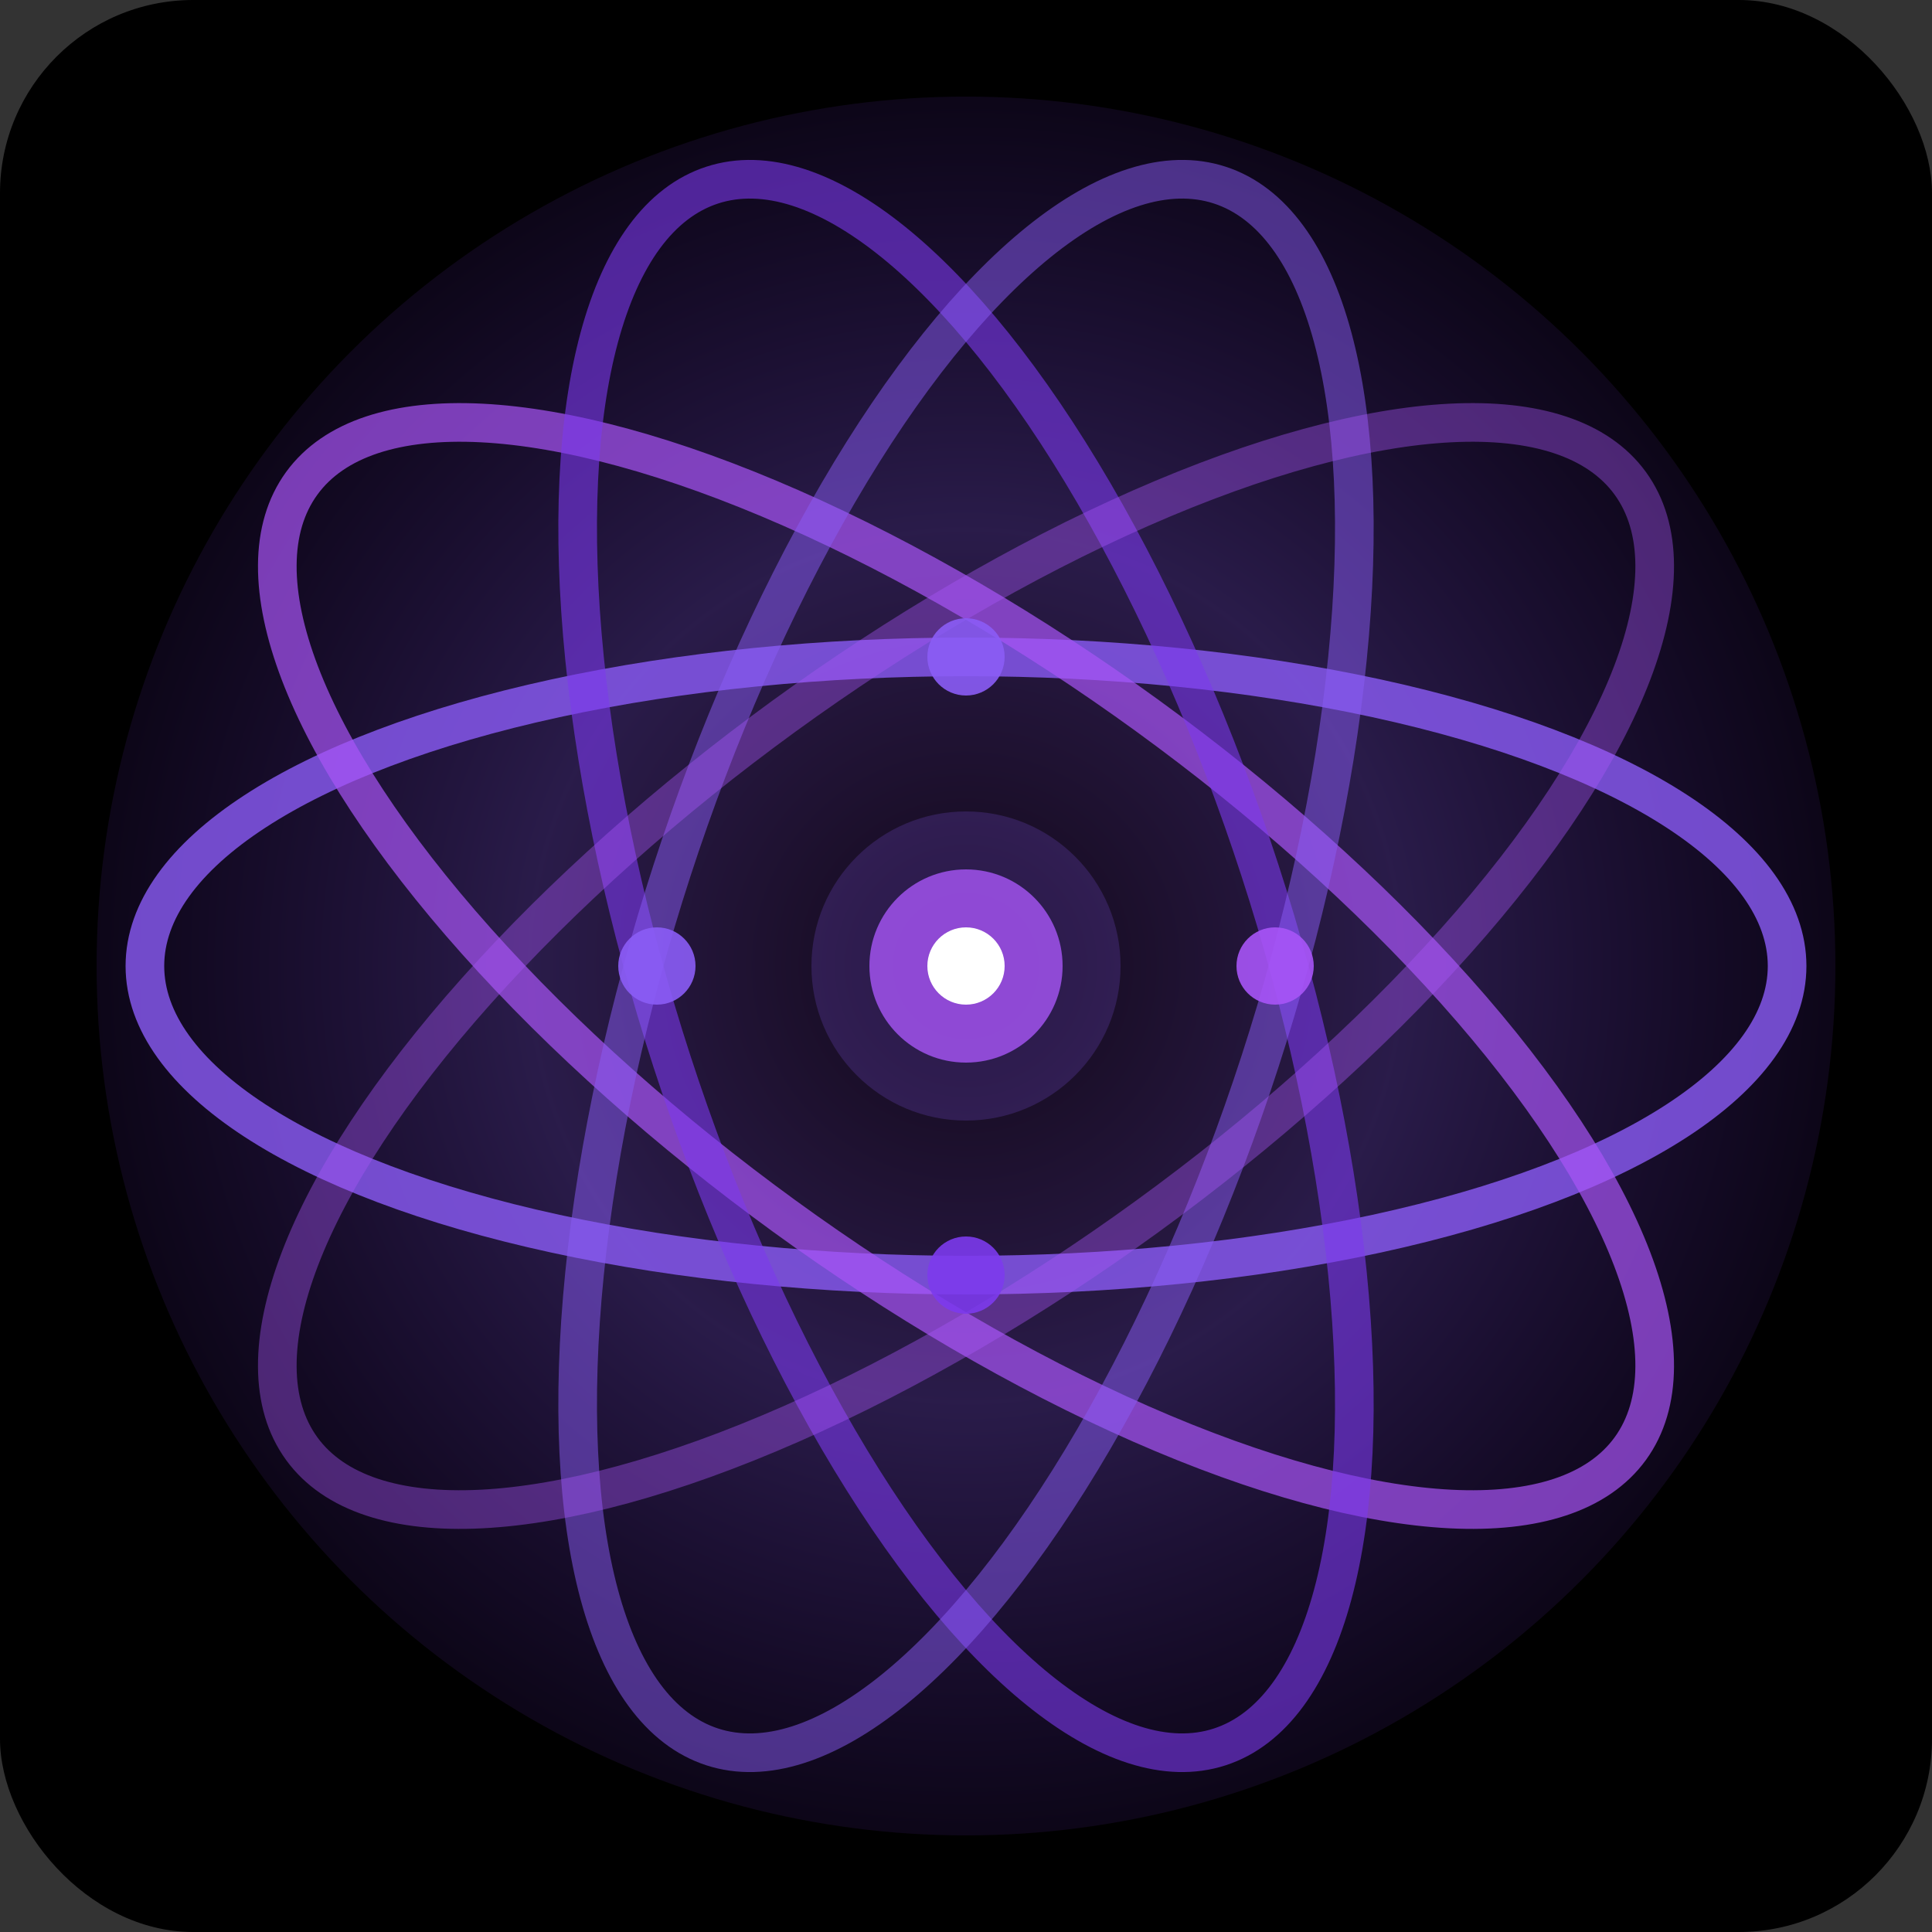
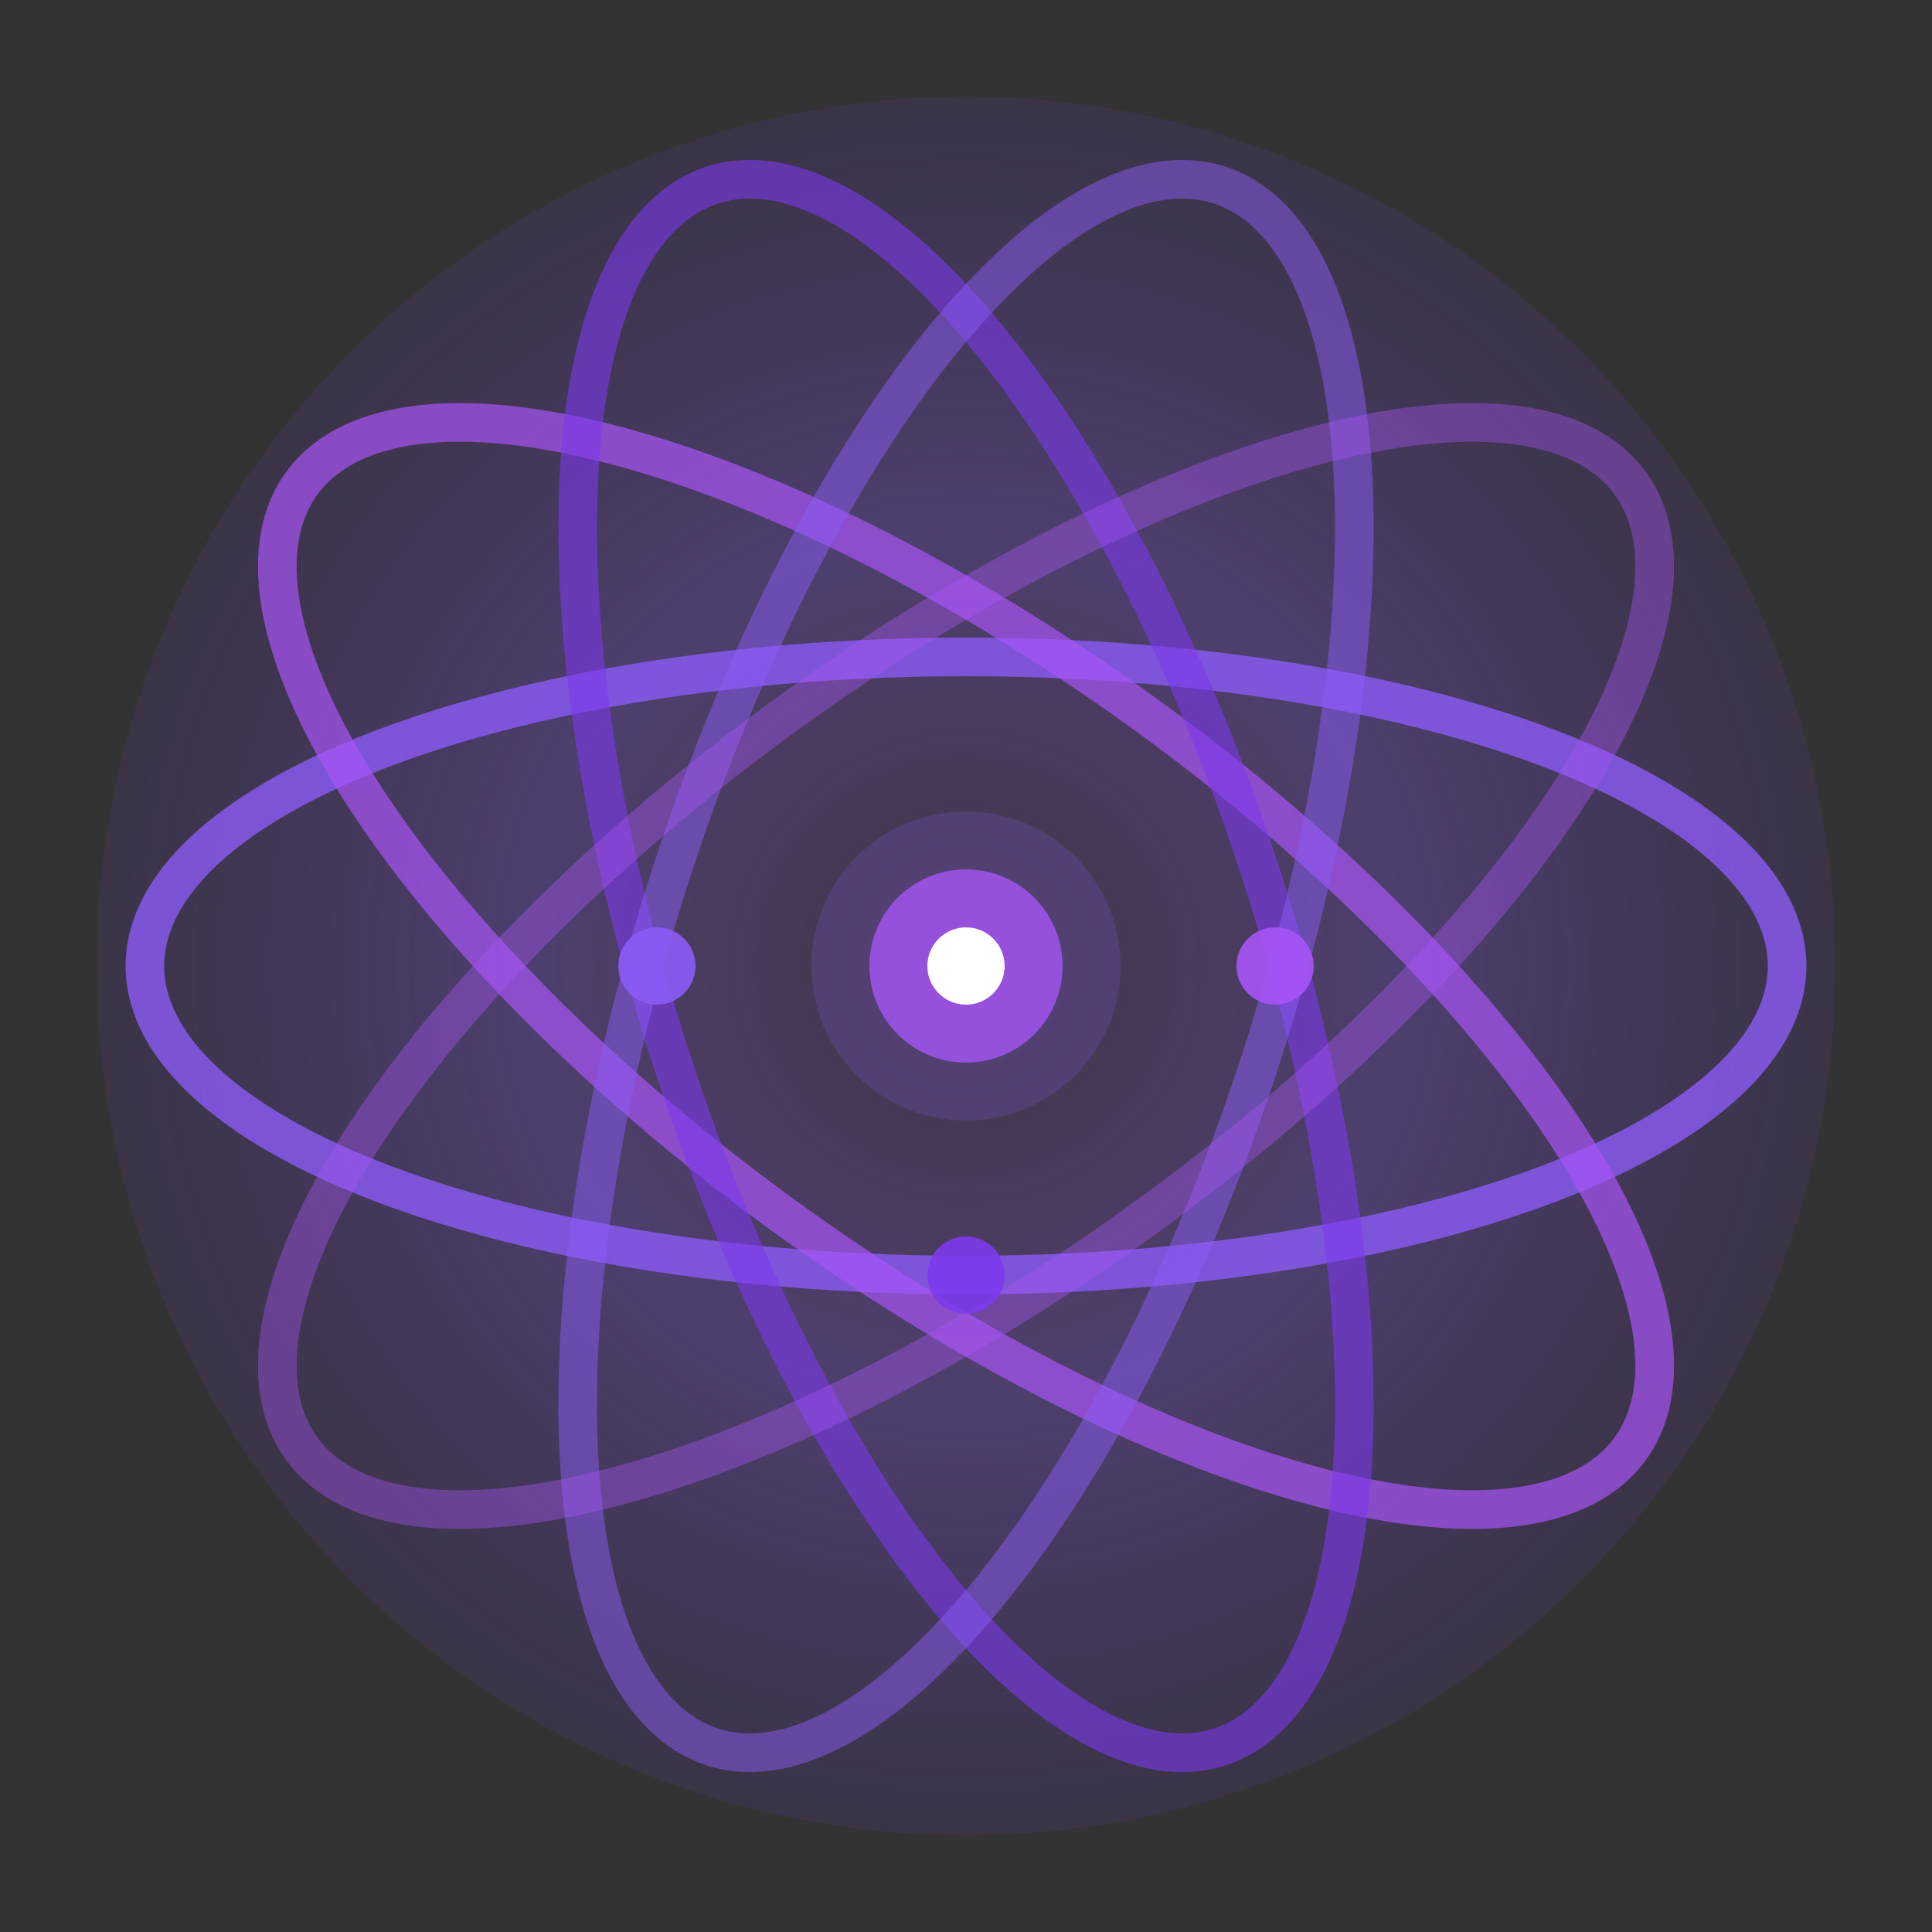
<svg xmlns="http://www.w3.org/2000/svg" width="800" height="800" viewBox="0 0 800 800">
  <rect x="0" y="0" width="800" height="800" fill="#333333" stroke="none" />
  <defs>
    <radialGradient id="neural" cx="50%" cy="50%" r="50%">
      <stop offset="0%" style="stop-color:#A855F7;stop-opacity:0.1" />
      <stop offset="50%" style="stop-color:#8B5CF6;stop-opacity:0.3" />
      <stop offset="100%" style="stop-color:#7C3AED;stop-opacity:0.1" />
    </radialGradient>
  </defs>
-   <rect width="800" height="800" rx="80" ry="80" fill="#000000" />
  <circle cx="400" cy="400" r="360" fill="url(#neural)" />
  <ellipse cx="400" cy="400" rx="340" ry="128" fill="none" stroke="#8B5CF6" stroke-width="16" opacity="0.8" transform="rotate(0 400 400)" />
  <ellipse cx="400" cy="400" rx="340" ry="128" fill="none" stroke="#A855F7" stroke-width="16" opacity="0.7" transform="rotate(36 400 400)" />
  <ellipse cx="400" cy="400" rx="340" ry="128" fill="none" stroke="#7C3AED" stroke-width="16" opacity="0.6" transform="rotate(72 400 400)" />
  <ellipse cx="400" cy="400" rx="340" ry="128" fill="none" stroke="#8B5CF6" stroke-width="16" opacity="0.5" transform="rotate(108 400 400)" />
  <ellipse cx="400" cy="400" rx="340" ry="128" fill="none" stroke="#A855F7" stroke-width="16" opacity="0.4" transform="rotate(144 400 400)" />
-   <circle cx="400" cy="272" r="16" fill="#8B5CF6" opacity="0.9" />
  <circle cx="528" cy="400" r="16" fill="#A855F7" opacity="0.9" />
  <circle cx="400" cy="528" r="16" fill="#7C3AED" opacity="0.9" />
  <circle cx="272" cy="400" r="16" fill="#8B5CF6" opacity="0.9" />
  <circle cx="400" cy="400" r="64" fill="#8B5CF6" opacity="0.2" />
  <circle cx="400" cy="400" r="40" fill="#A855F7" opacity="0.8" />
  <circle cx="400" cy="400" r="16" fill="#FFFFFF" opacity="1" />
</svg>